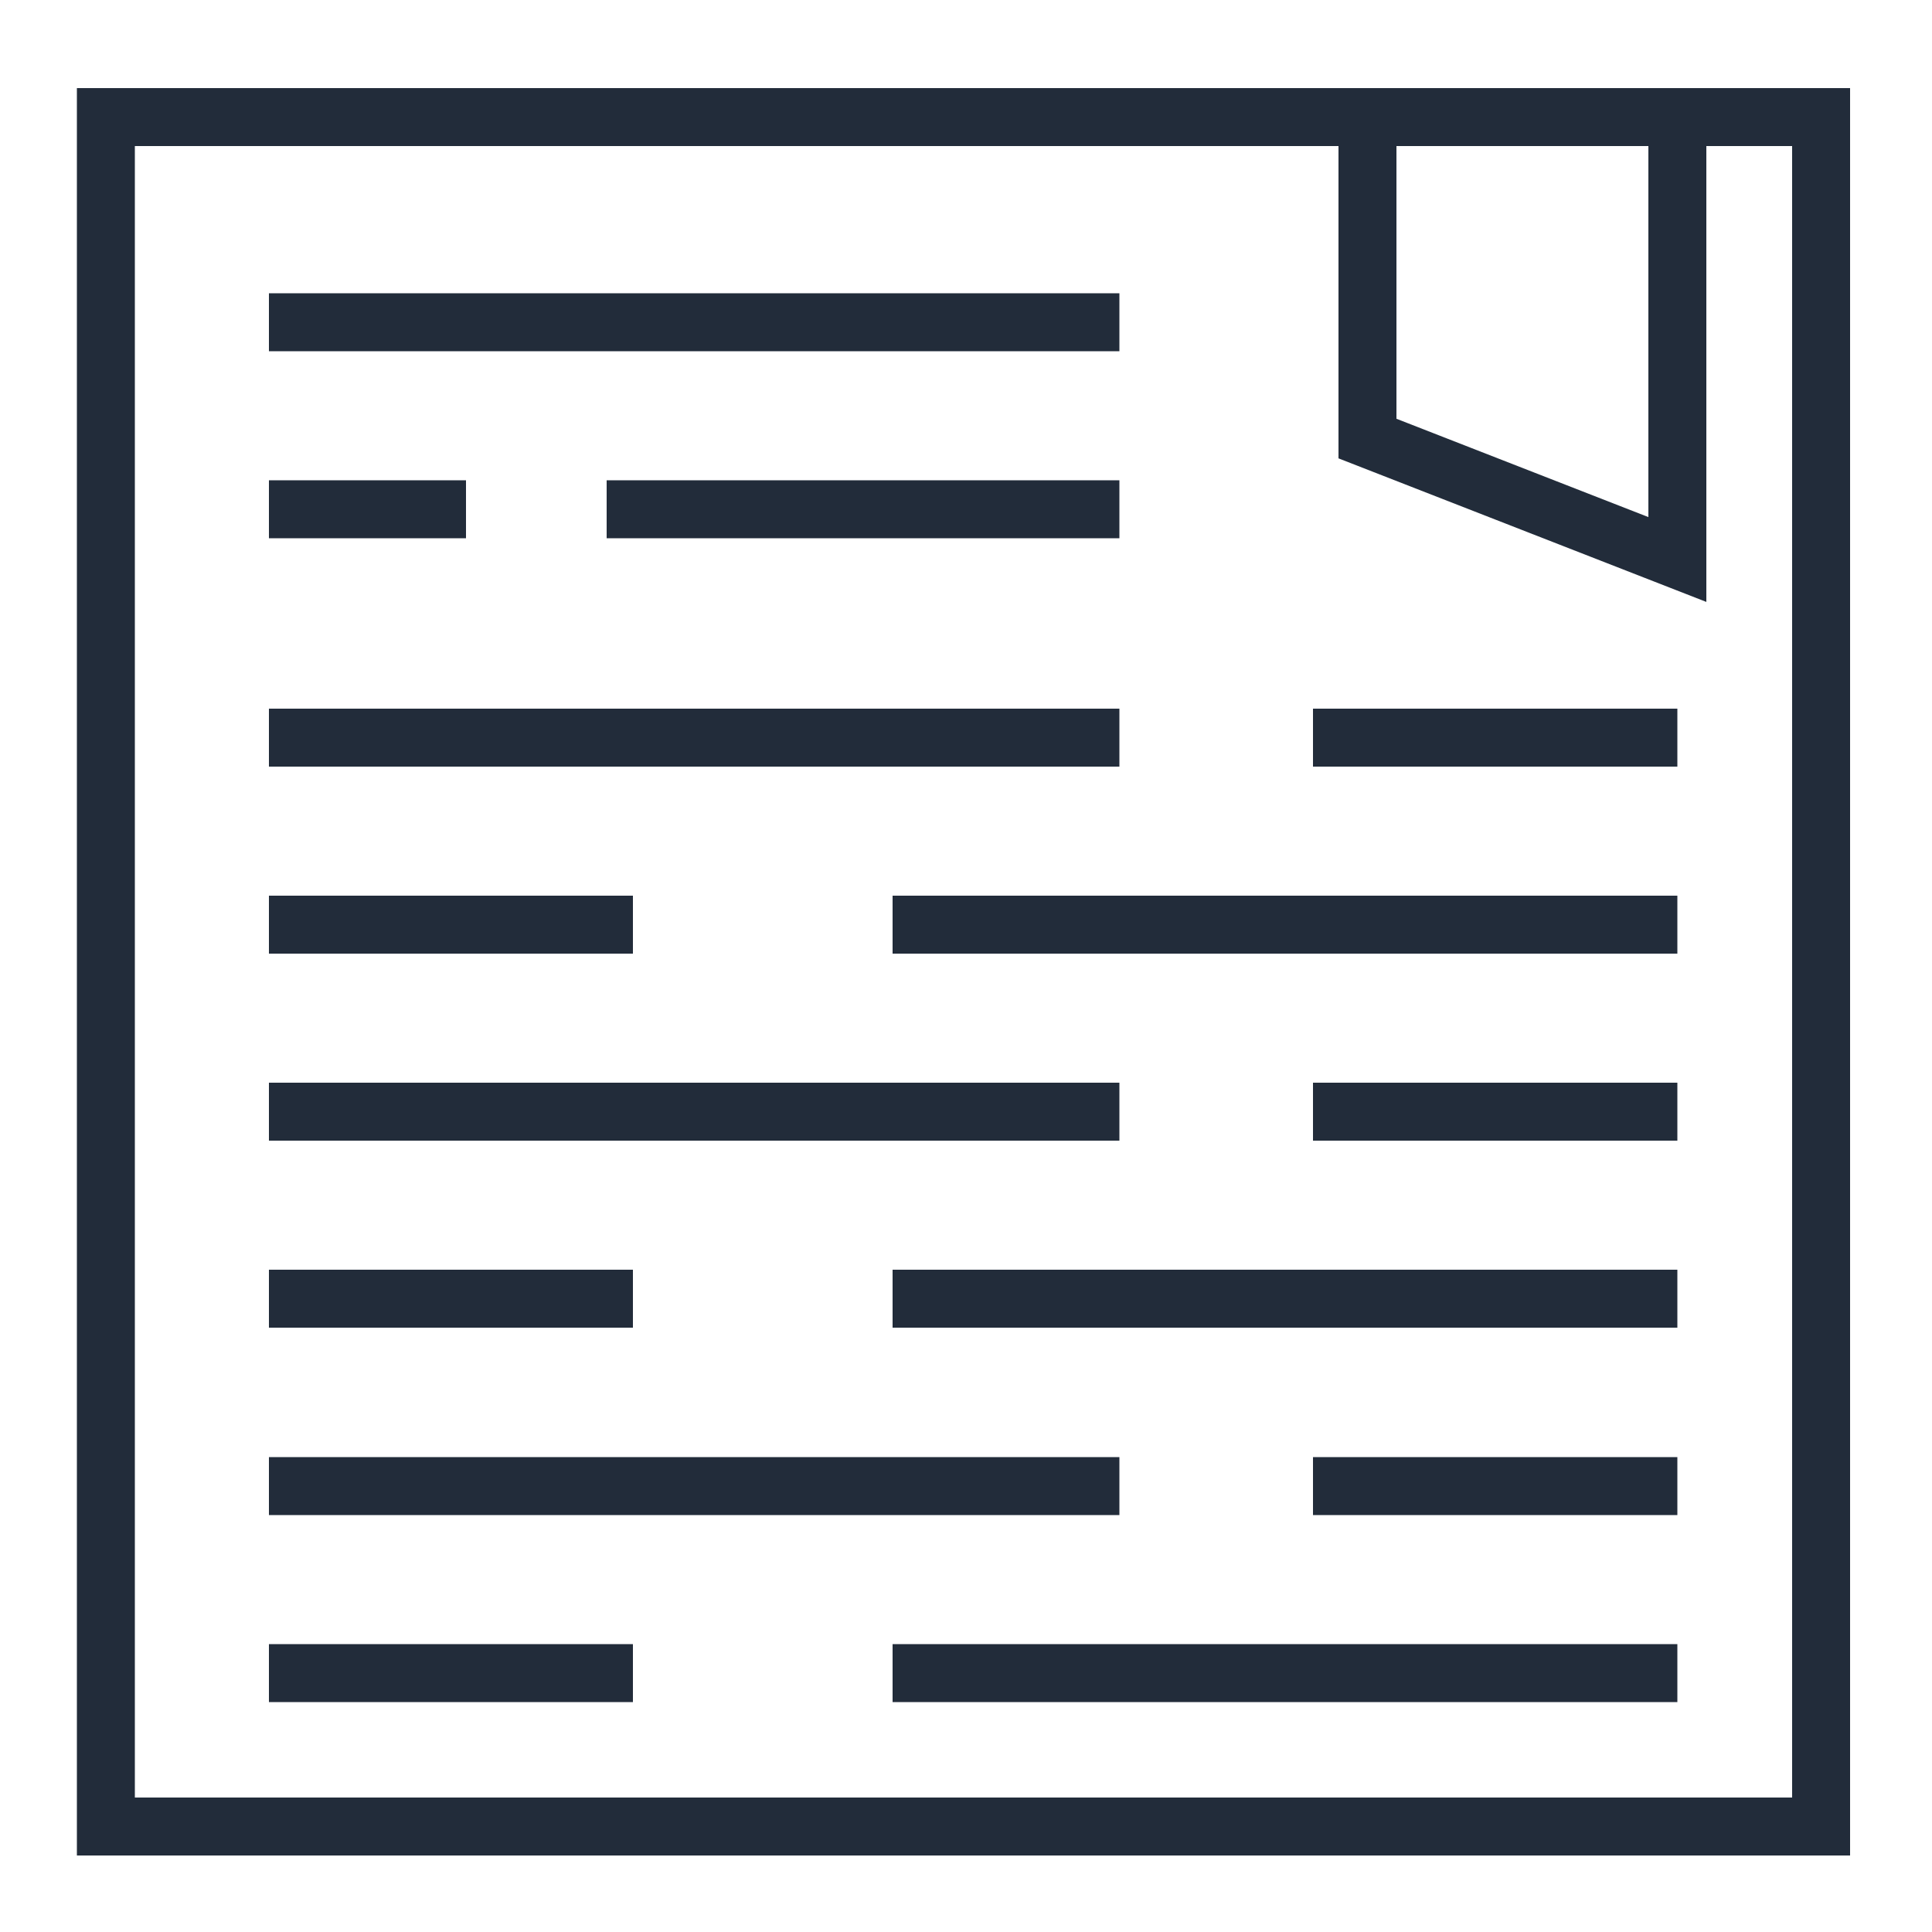
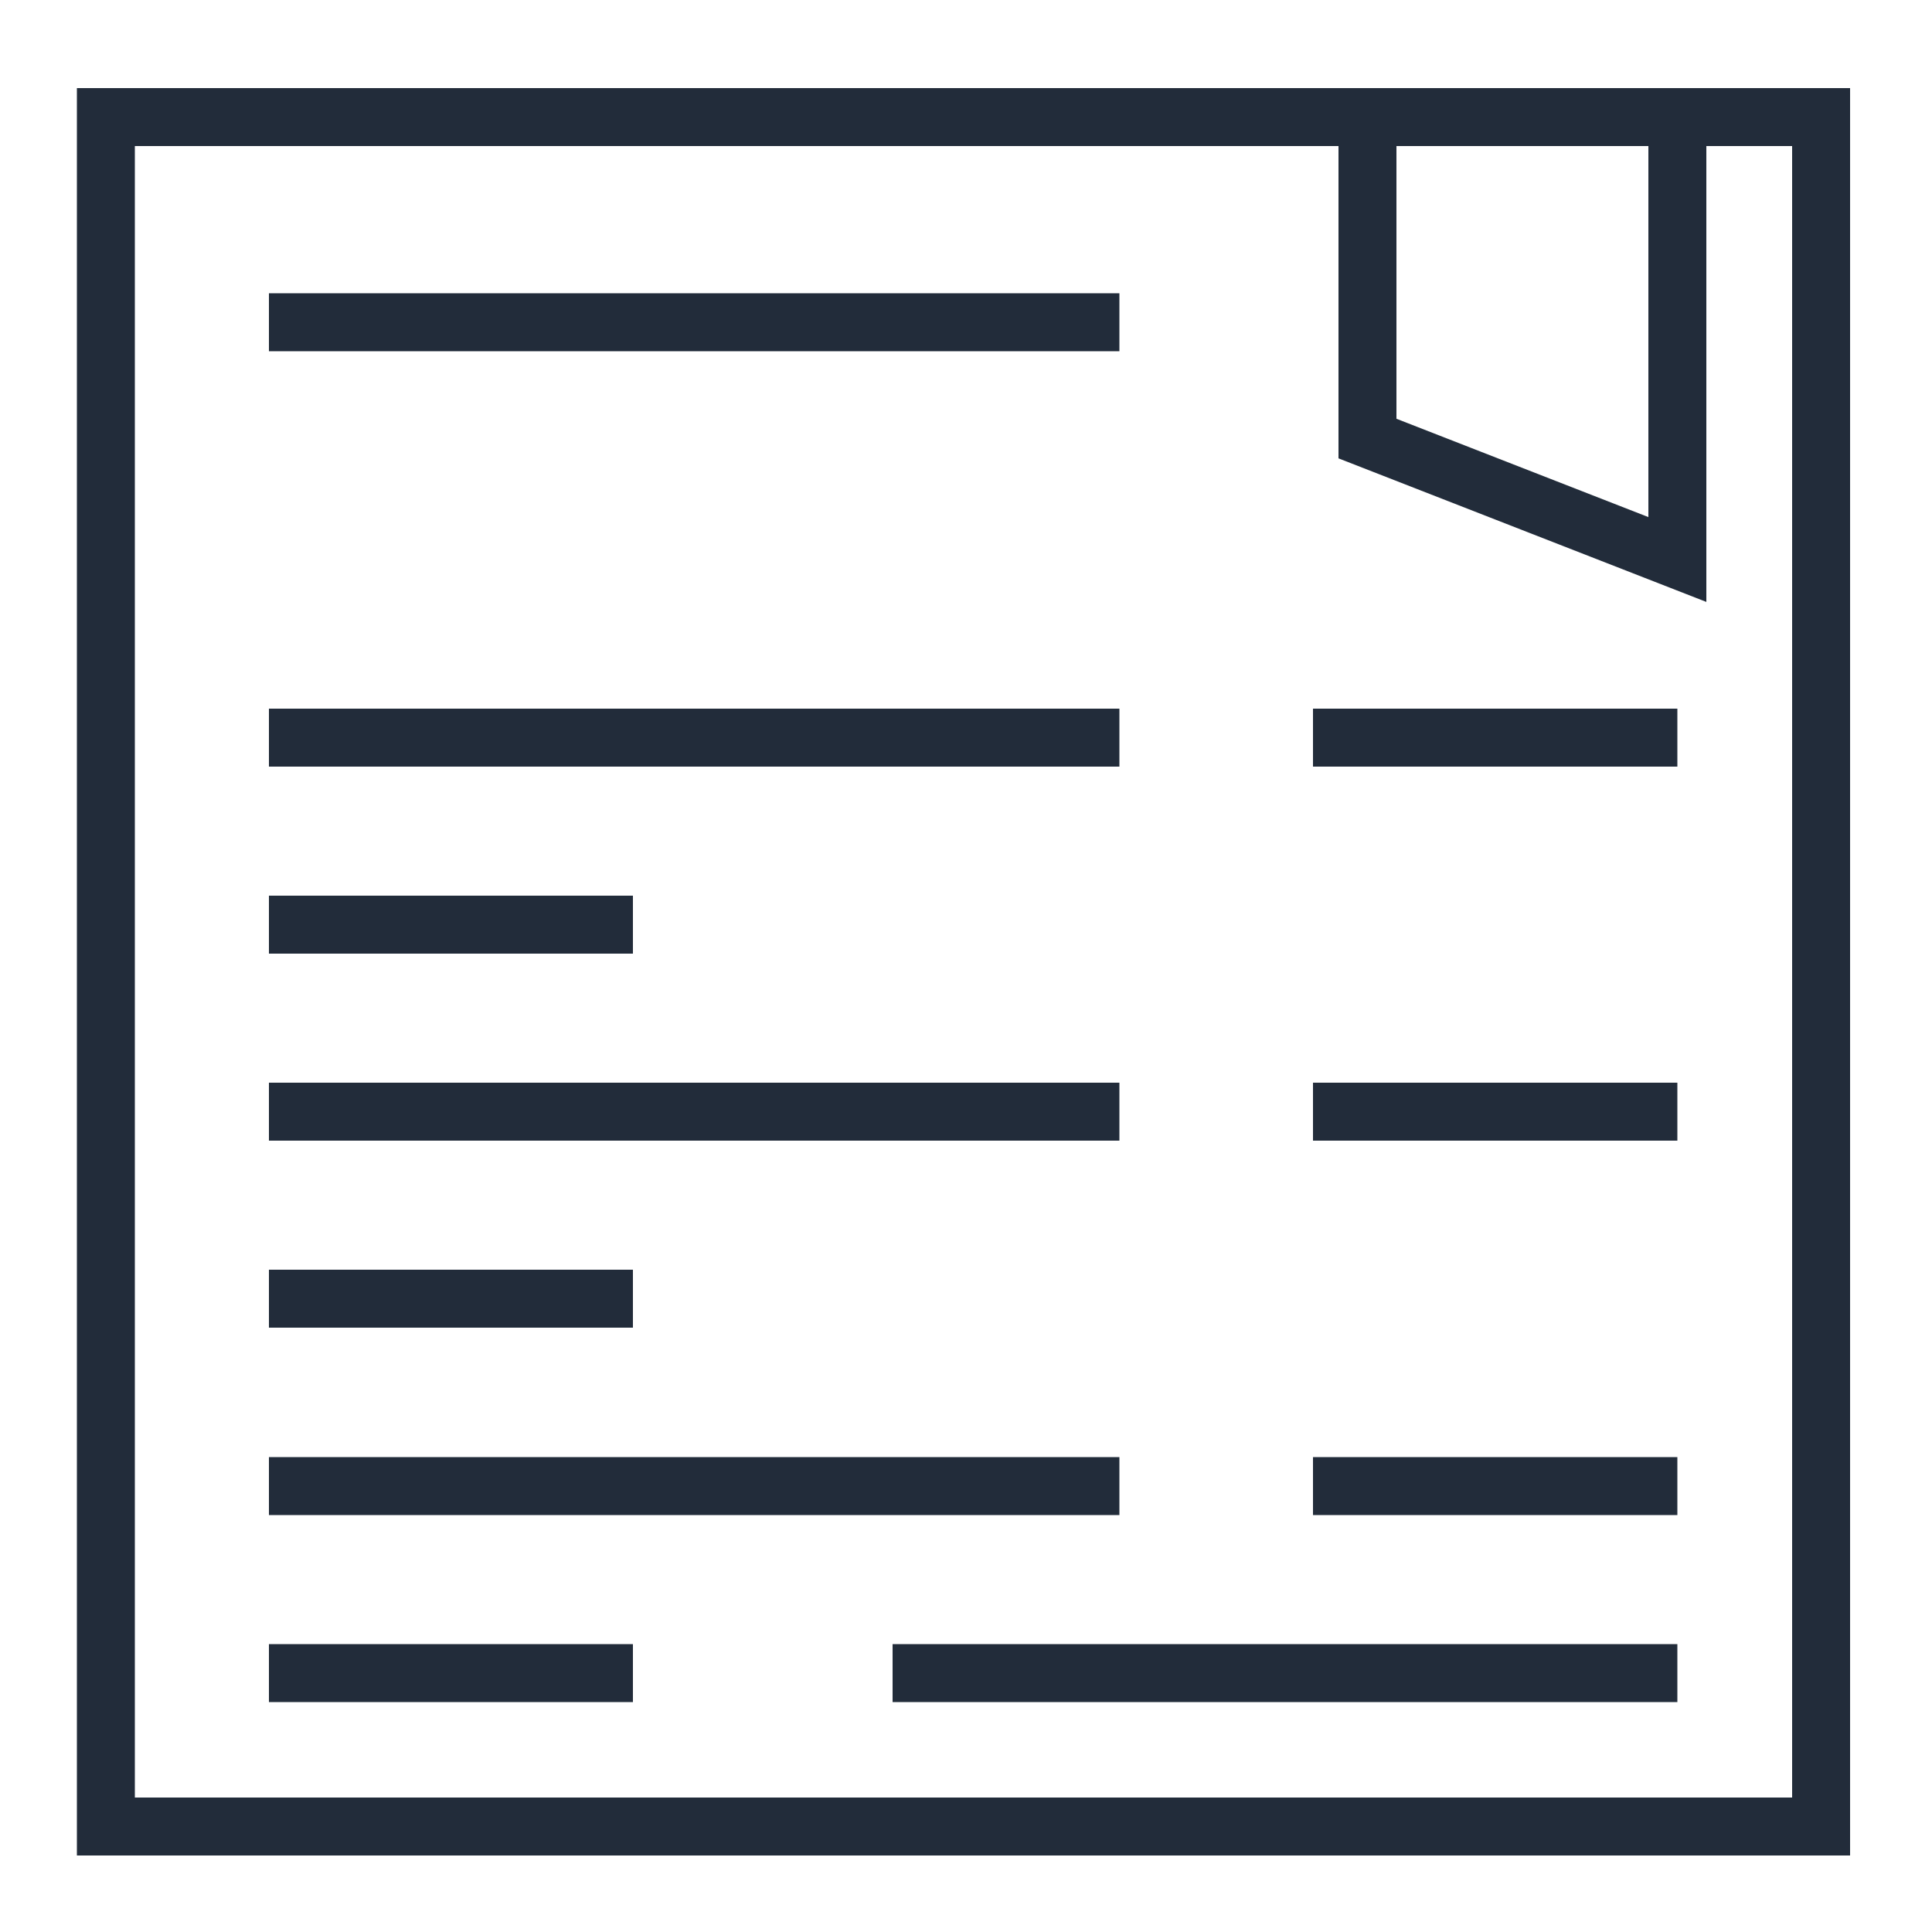
<svg xmlns="http://www.w3.org/2000/svg" id="Layer_1" data-name="Layer 1" viewBox="0 0 50 50">
  <defs>
    <style>
      .cls-1 {
        fill: none;
        stroke: #222c3a;
        stroke-miterlimit: 10;
        stroke-width: 1.5px;
      }
    </style>
  </defs>
  <line class="cls-1" x1="6.96" y1="8.34" x2="28.97" y2="8.34" />
-   <line class="cls-1" x1="15.7" y1="13.18" x2="28.97" y2="13.18" />
-   <line class="cls-1" x1="6.96" y1="13.18" x2="12.06" y2="13.18" />
  <line class="cls-1" x1="6.96" y1="19.09" x2="28.97" y2="19.09" />
-   <line class="cls-1" x1="23.1" y1="23.93" x2="43.41" y2="23.93" />
  <line class="cls-1" x1="6.96" y1="23.93" x2="16.38" y2="23.93" />
  <line class="cls-1" x1="33.98" y1="19.09" x2="43.41" y2="19.09" />
  <line class="cls-1" x1="6.96" y1="28.77" x2="28.97" y2="28.77" />
-   <line class="cls-1" x1="23.1" y1="33.61" x2="43.41" y2="33.61" />
  <line class="cls-1" x1="6.96" y1="33.61" x2="16.38" y2="33.61" />
  <line class="cls-1" x1="33.98" y1="28.77" x2="43.41" y2="28.77" />
  <line class="cls-1" x1="6.96" y1="38.46" x2="28.97" y2="38.46" />
  <line class="cls-1" x1="23.1" y1="43.3" x2="43.41" y2="43.3" />
  <line class="cls-1" x1="6.96" y1="43.3" x2="16.38" y2="43.3" />
  <line class="cls-1" x1="33.98" y1="38.46" x2="43.41" y2="38.46" />
  <rect class="cls-1" x="2.74" y="3.03" width="44.39" height="44.24" />
  <polyline class="cls-1" points="35.39 3.03 35.39 11.35 43.41 14.48 43.41 3.56" />
</svg>